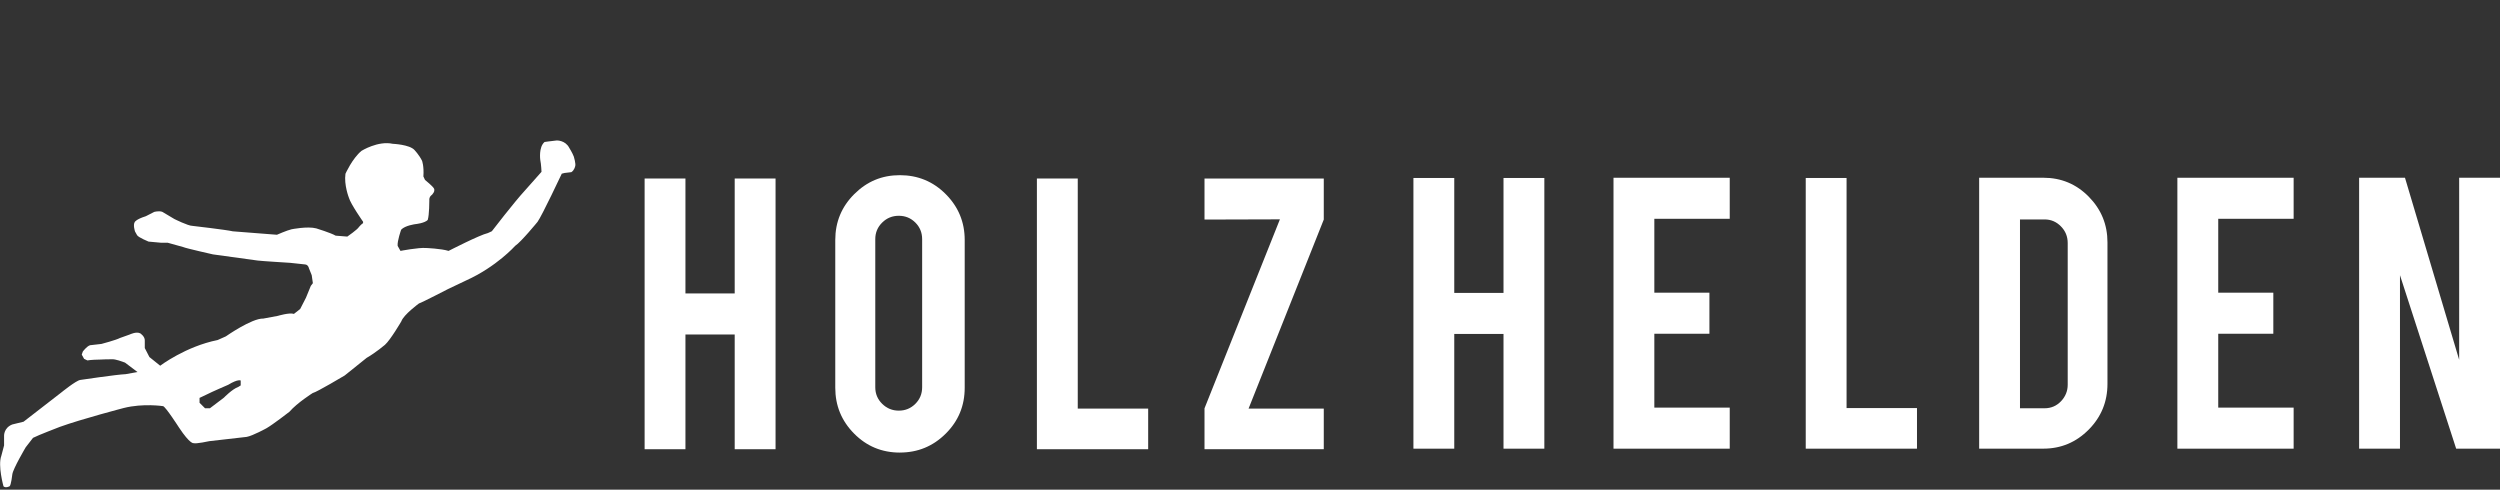
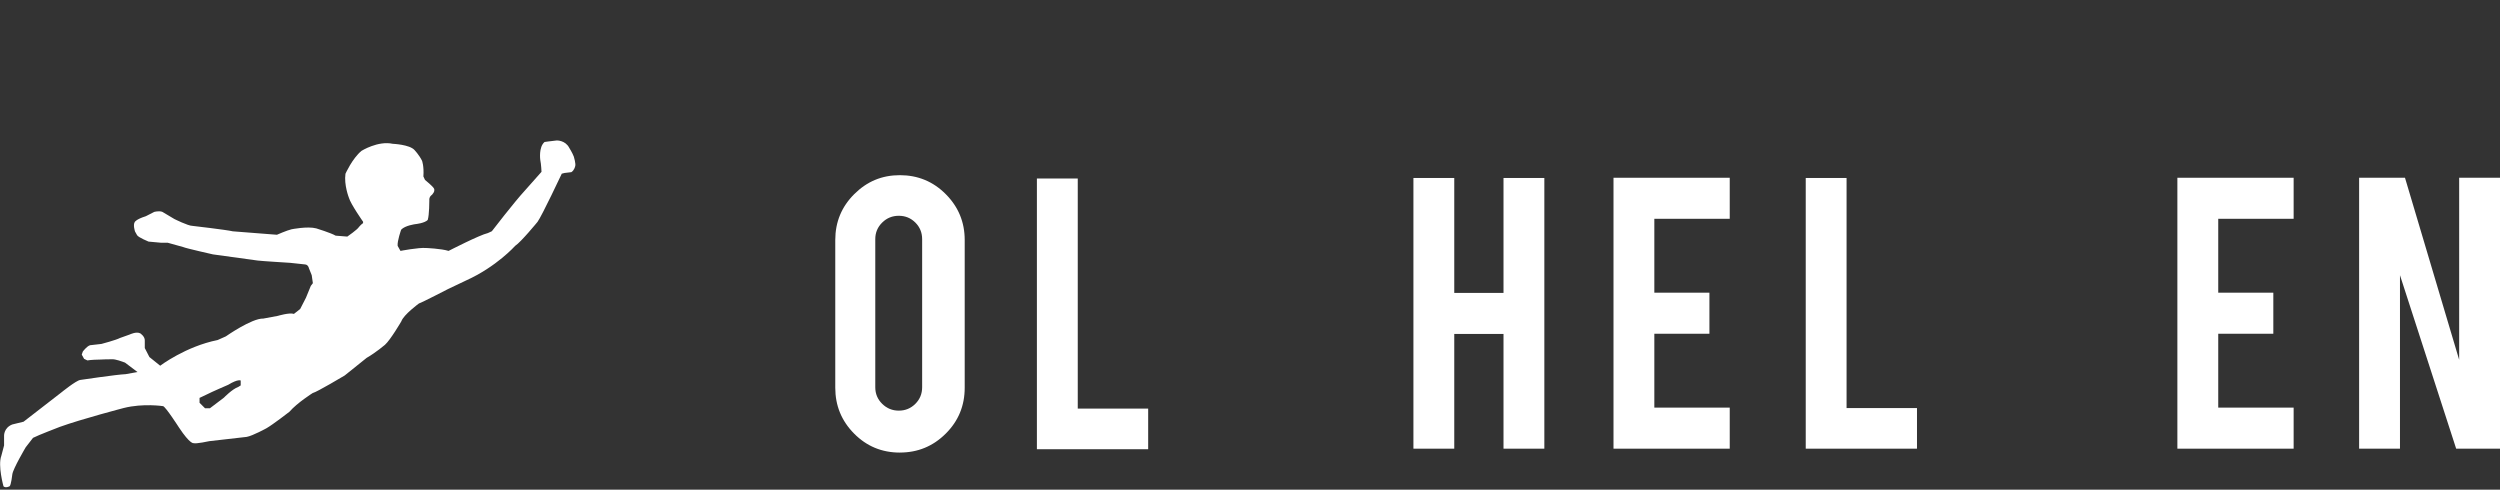
<svg xmlns="http://www.w3.org/2000/svg" viewBox="0 0 998 195.48" data-name="Layer 2" id="Layer_2">
  <rect x="0" y="0" width="998" height="195.48" fill="#333333" stroke="none" />
  <defs>
    <style>
      .cls-1 {
        fill: #fff;
      }
    </style>
  </defs>
  <path d="M170.75,87.77c.64-1.91.64-7.75.64-7.75-.19-1.55,1.09-2.28,1.09-2.28,1.11-1.27.91-1.85.84-1.99.06.1.22.31-.02-.38-.27-.82-3.64-3.55-3.64-3.55-.48-.94-.64-1.37-.64-1.37.28-4.19-.55-6.29-.55-6.29-1.18-2.37-3.01-4.28-3.01-4.28-2.01-2.2-8.67-2.47-8.67-2.47-5.9-1.31-12.49,2.82-12.49,2.82-3.72,3.11-6.39,9.14-6.39,9.14-.64,4.47,1.37,9.57,1.37,9.57.73,2.56,5.66,9.58,5.66,9.58v.55c-.82.55-1.65,1.55-1.65,1.55-.55,1-4.65,3.83-4.65,3.83l-4.65-.37c-1.83-1.09-7.75-2.91-7.75-2.91-3.47-.92-9.85.36-9.85.36-1.92.46-5.84,2.19-5.84,2.19l-17.6-1.37c-2.74-.64-16.15-2.18-16.15-2.18-1.73,0-7.2-2.74-7.2-2.74l-4.75-2.83c-1.28-.55-3.28,0-3.28,0l-3.38,1.73c-3.83,1.19-4.38,2.28-4.38,2.28-.81,1.19.1,3.83.1,3.83l.82,1.46c.55.91,4.56,2.55,4.56,2.55l5.02.46h2.65l6.2,1.73c.91.46,11.86,2.92,11.86,2.92l17.88,2.46c1.28.19,12.96.91,12.96.91l5.93.64c1.28.09,1.55,1.55,1.55,1.55l1.1,2.74.46,3.19-.82,1.07-1.94,4.74-2.31,4.5-2.49,1.95c-1.83-.6-6.39.78-6.39.78l-5.84,1.09c-4.56-.18-14.96,7.11-14.96,7.11l-3.28,1.46c-12.77,2.56-22.92,10.25-22.92,10.25l-4.31-3.47c-.61-1.23-1.84-3.58-1.84-3.58v-2.96c.11-1.68-1.8-2.91-1.8-2.91-1.57-.84-4.19.45-4.19.45l-3.92,1.4c-1.5.81-7.39,2.37-7.39,2.37l-4.56.52c-1.39.47-2.89,2.54-2.89,2.54l-.41,1.21.93,1.68,1.33.64s1.22-.29,5.15-.35c0,0,3.81-.18,4.85-.12,0,0,1.06-.16,5,1.33l4.99,3.77-4.74.85c-3.41.12-18.12,2.31-18.12,2.31-1.7.25-7.54,4.99-7.54,4.99l-15.08,11.68-4.5,1.1c-3.4,1.33-3.28,4.49-3.28,4.49v3.89l-1.1,4.14c-1.46,3.89.86,12.16.86,12.16.85.85,2.43,0,2.43,0,.61-.37,1.1-4.75,1.1-4.75.24-2.19,5.35-10.83,5.35-10.83l2.92-3.76c1.83-.98,10.7-4.38,10.7-4.38,8.76-3.16,25.54-7.54,25.54-7.54,7.79-1.95,15.69-.73,15.69-.73,1.09.36,6.32,8.51,6.32,8.51,4.5,6.81,5.84,6.26,5.84,6.26.97.37,6.26-.79,6.26-.79l14.96-1.71c2.37-.42,7.9-3.46,7.9-3.46,2.55-1.46,9.13-6.56,9.13-6.56,3.19-3.65,9.3-7.48,9.3-7.48,1.64-.36,12.77-7.01,12.77-7.01,3.28-2.65,8.76-7.03,8.76-7.03,3.76-2.17,7.3-5.2,7.3-5.2,2.24-1.98,6.56-9.4,6.56-9.4.91-2.65,7.02-7.12,7.02-7.12,1.19-.36,11.59-5.74,11.59-5.74l7.29-3.47c12.13-5.47,19.52-13.78,19.52-13.78,2.37-1.55,8.94-9.58,8.94-9.58,1.74-2.37,9.68-19.24,9.68-19.24l1.09-.28,2.74-.33c1.23-.79,1.52-2.37,1.52-2.37.36-.85-.53-3.8-.53-3.8-.53-1.46-1.85-3.56-1.85-3.56-1.58-3.05-4.98-2.92-4.98-2.92-2.32.24-4.86.61-4.86.61-2.44,2.06-1.71,7.17-1.71,7.17.37,1.71.49,4.74.49,4.74l-6.69,7.54c-4.26,4.62-13.14,16.18-13.14,16.18l-1.58.73c-3.28.73-15.69,7.12-15.69,7.12-2.91-.92-8.99-1.16-8.99-1.16-3.05-.24-10.21,1.16-10.21,1.16l-1.13-2.01c-.22-1.91,1.41-6.47,1.41-6.47,1.57-1.69,5.69-2.21,5.69-2.21,0,0,3.68-.35,4.97-1.71ZM96.08,153.87l-.97.6c-2.43.86-5.71,4.26-5.71,4.26l-5.6,4.25h-1.95l-2.19-2.19v-1.95l3.05-1.45c1.58-.84,8.39-3.78,8.39-3.78,4.01-2.43,4.99-1.7,4.99-1.7v1.95Z" class="cls-1" />
  <g>
-     <polygon points="273.63 133.53 293.29 133.53 293.29 179.33 309.6 179.33 309.6 71.26 293.29 71.26 293.29 117.14 273.63 117.14 273.63 71.26 257.33 71.26 257.33 179.33 273.63 179.33 273.63 133.53" class="cls-1" />
    <path d="M359.24,180.66c7.13,0,13.23-2.51,18.28-7.54,5.07-5.03,7.59-11.14,7.59-18.33v-58.99c0-7.13-2.52-13.22-7.55-18.28-5.03-5.06-11.14-7.59-18.33-7.59s-13.14,2.52-18.2,7.55c-5.06,5.03-7.59,11.14-7.59,18.33v58.99c0,7.13,2.5,13.22,7.51,18.28,5,5.06,11.09,7.59,18.28,7.59ZM349.41,95.45c0-2.58.92-4.79,2.76-6.6,1.84-1.82,4.05-2.71,6.64-2.71s4.78.9,6.6,2.71c1.81,1.81,2.71,4.01,2.71,6.6v59.16c0,2.59-.9,4.79-2.71,6.6-1.82,1.81-4.01,2.72-6.6,2.72s-4.8-.91-6.64-2.72c-1.84-1.81-2.76-4.01-2.76-6.6v-59.16Z" class="cls-1" />
-     <polygon points="528.45 163.11 498.43 163.11 528.45 87.65 528.45 71.26 480.84 71.26 480.84 87.65 510.94 87.56 480.84 163.01 480.84 179.33 528.45 179.33 528.45 163.11" class="cls-1" />
    <polygon points="458.35 163.11 430.24 163.11 430.24 71.26 413.93 71.26 413.93 179.33 458.35 179.33 458.35 163.11" class="cls-1" />
  </g>
  <g>
    <polygon points="720.85 71.05 720.85 179.11 765.26 179.11 765.26 162.9 737.15 162.9 737.15 71.05 720.85 71.05" class="cls-1" />
-     <path d="M833.8,171.52c5.01-5.06,7.5-11.15,7.5-18.29v-56.49c0-7.08-2.48-13.14-7.45-18.2-4.97-5.06-11.02-7.59-18.16-7.59h-25.61v108.15h25.61c7.08,0,13.11-2.54,18.11-7.59ZM806.38,87.6h9.83c2.52,0,4.7.92,6.5,2.76,1.82,1.84,2.72,4.06,2.72,6.64v56.58c0,2.52-.89,4.72-2.66,6.59-1.79,1.87-3.97,2.81-6.56,2.81h-9.83v-75.38Z" class="cls-1" />
    <polygon points="915.62 87.34 915.62 70.96 869.21 70.96 869.21 179.11 915.62 179.11 915.62 162.72 885.52 162.72 885.52 133.23 907.51 133.23 907.51 116.84 885.52 116.84 885.52 87.34 915.62 87.34" class="cls-1" />
    <polygon points="690.51 87.34 690.51 70.96 644.11 70.96 644.11 179.11 690.51 179.11 690.51 162.72 660.41 162.72 660.41 133.23 682.4 133.23 682.4 116.84 660.41 116.84 660.41 87.34 690.51 87.34" class="cls-1" />
    <polygon points="600.2 116.93 580.54 116.93 580.54 71.05 564.24 71.05 564.24 179.11 580.54 179.11 580.54 133.31 600.2 133.31 600.2 179.11 616.5 179.11 616.5 71.05 600.2 71.05 600.2 116.93" class="cls-1" />
    <polygon points="981.7 70.96 981.7 143.64 960.07 70.96 941.76 70.96 941.76 179.11 958.07 179.11 958.07 109.86 980.5 179.11 998 179.11 998 70.96 981.7 70.96" class="cls-1" />
  </g>
</svg>